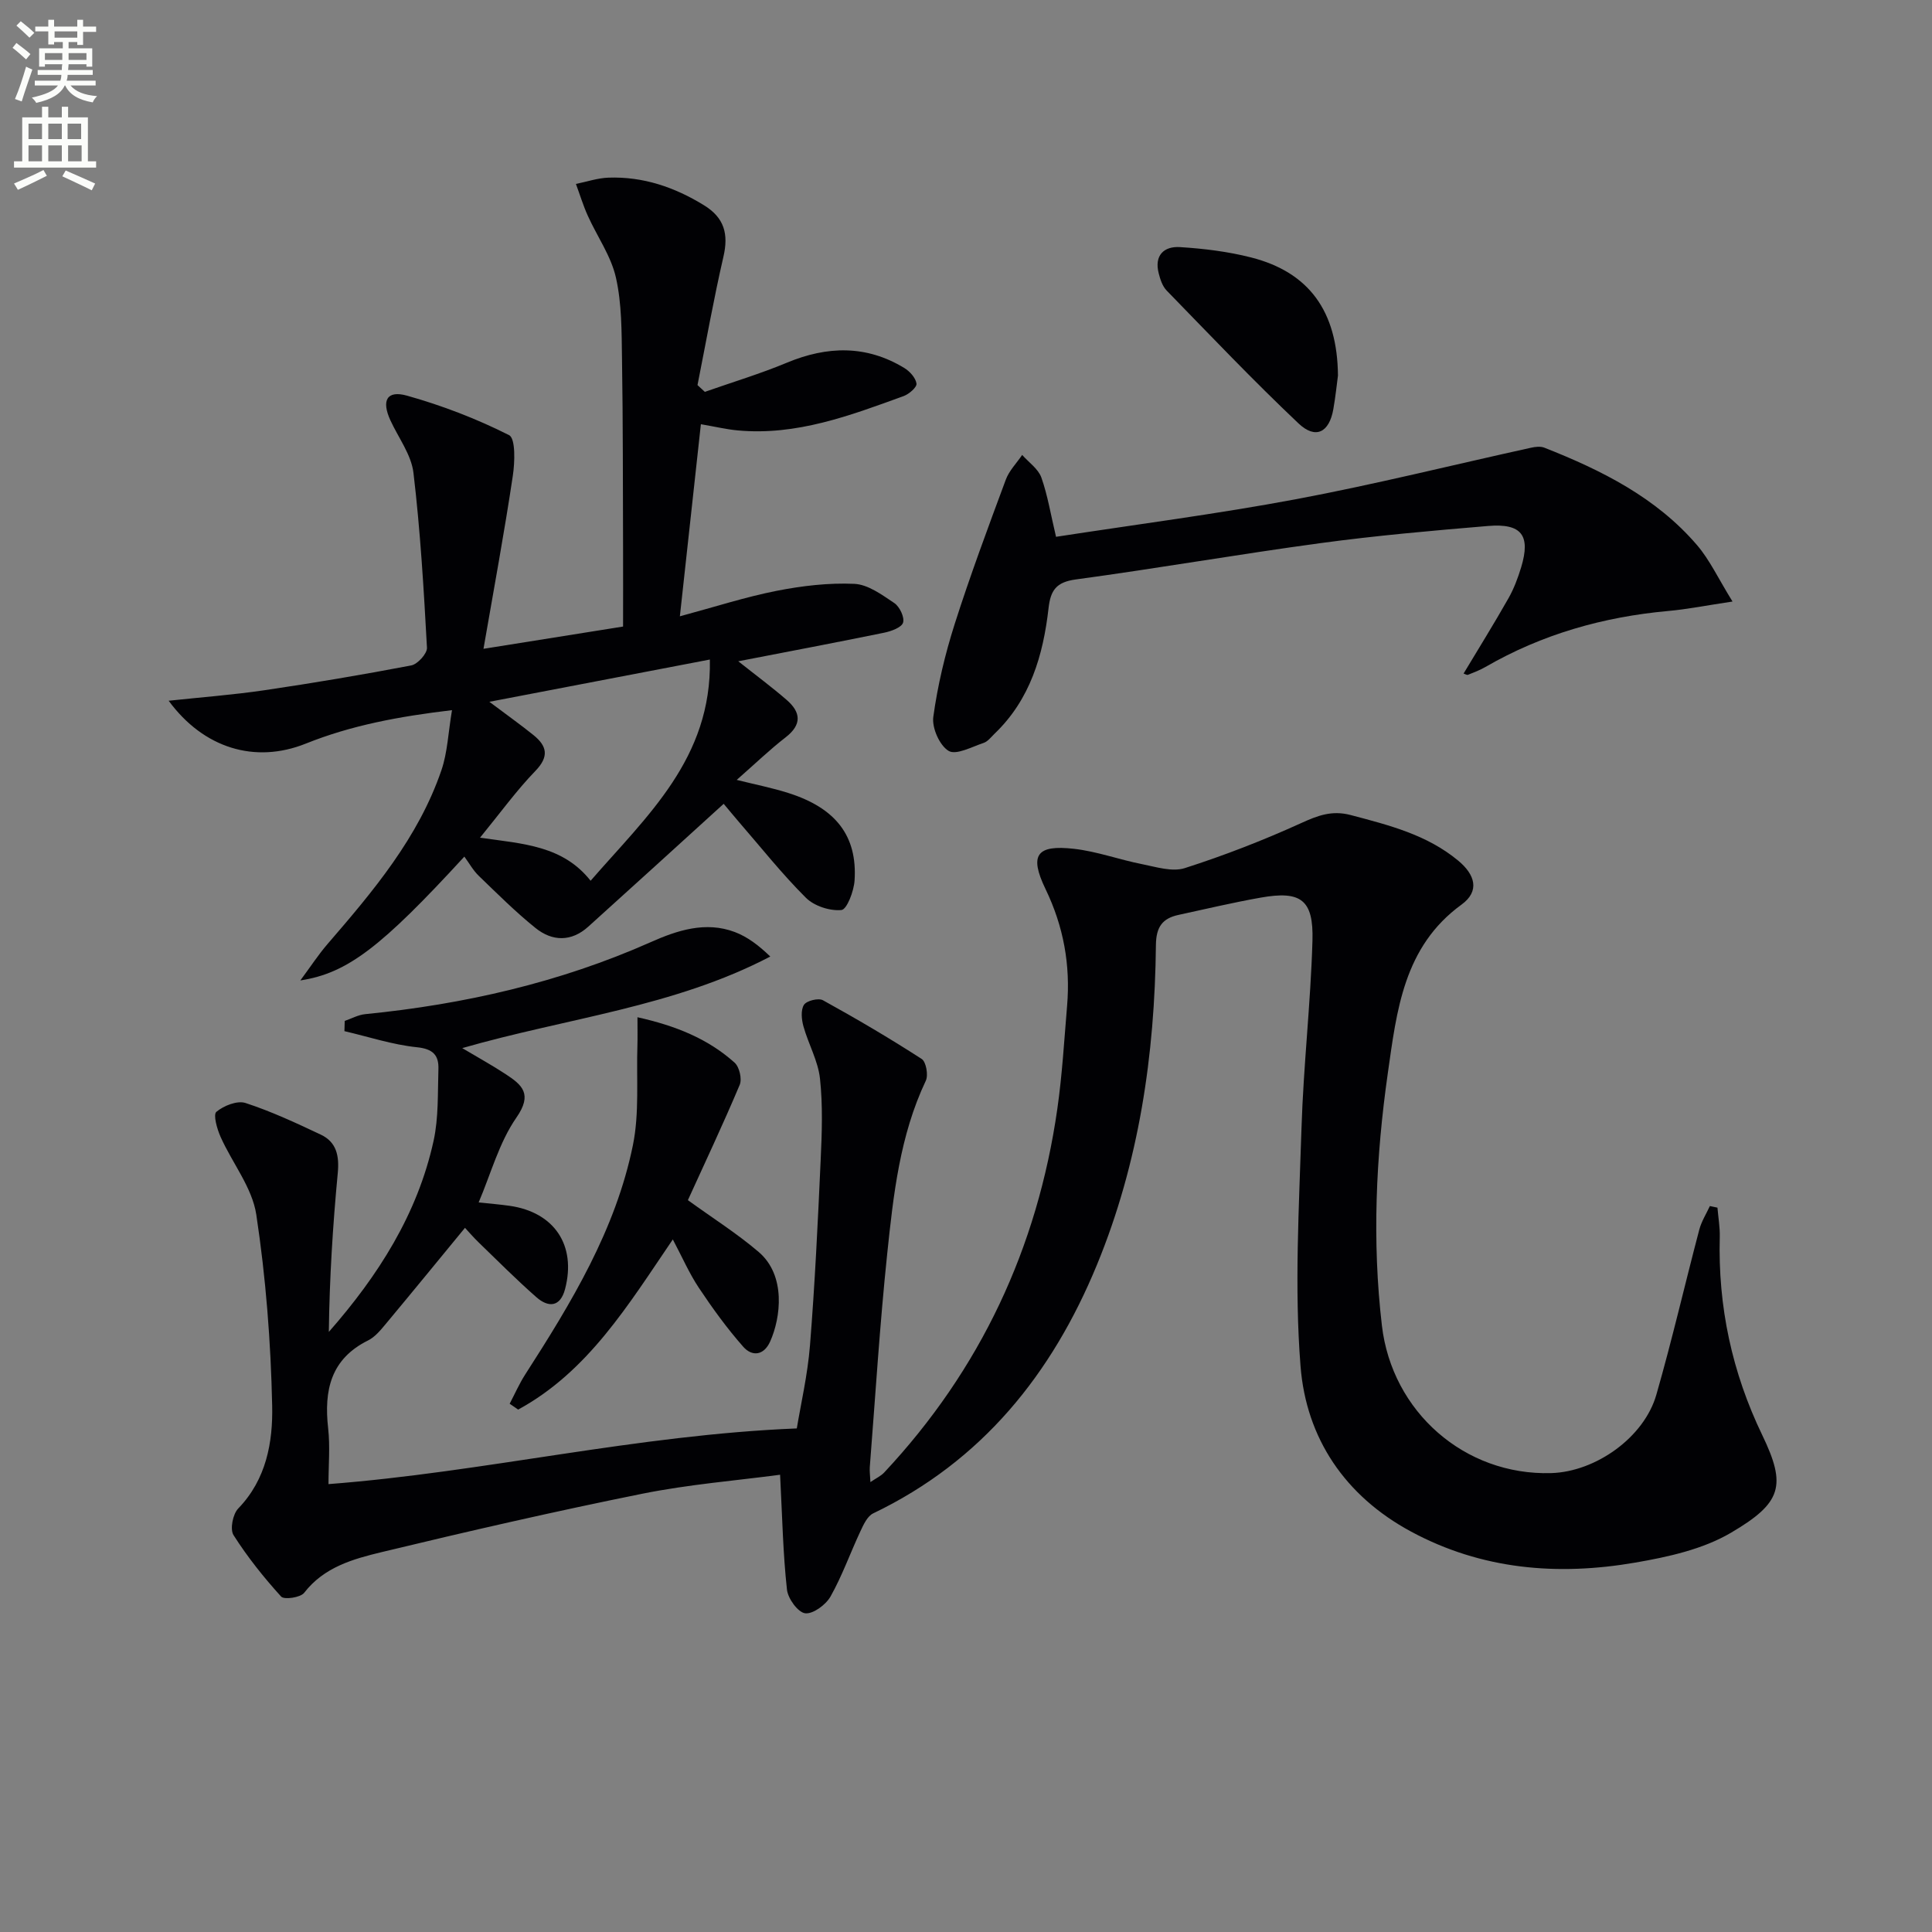
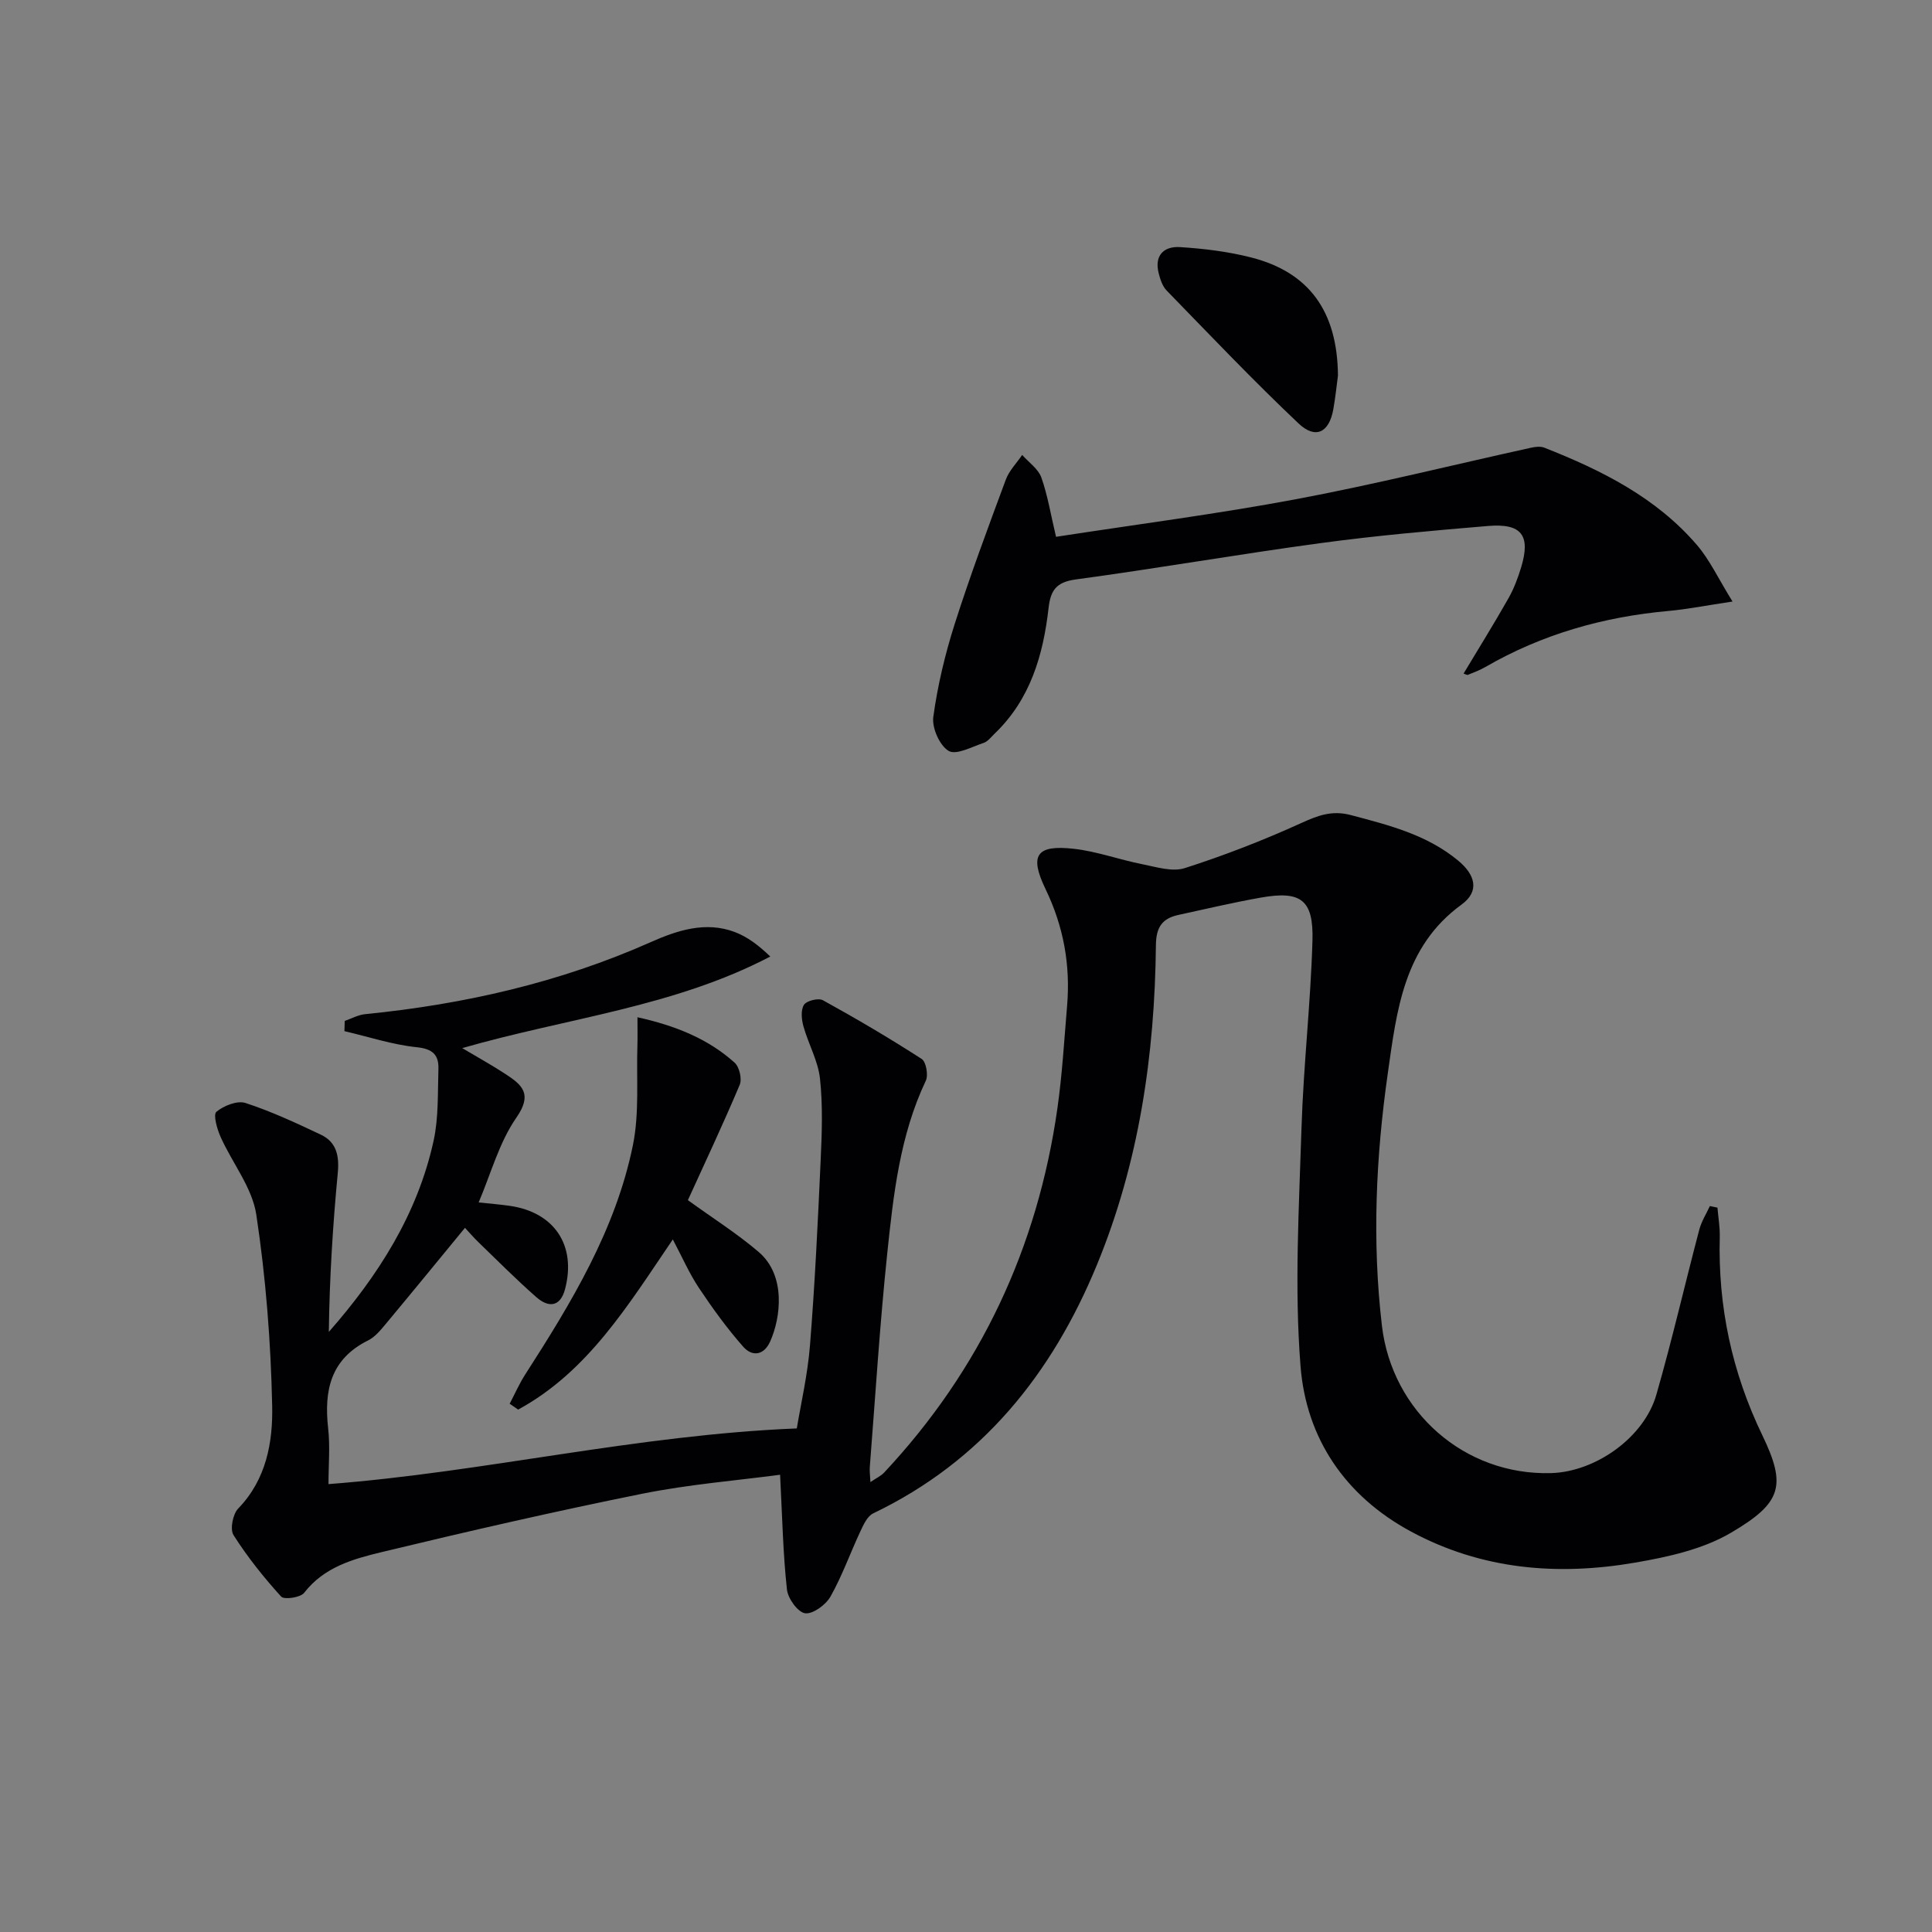
<svg xmlns="http://www.w3.org/2000/svg" enable-background="new 0 0 400 400" viewBox="0 0 400 400">
  <rect x="0" y="0" width="400" height="400" fill="#808080" stroke="none" />
-   <path d="m2.6 9.9.8-1c.9.7 1.9 1.4 2.9 2.3l-.9 1.1c-1.1-1-2-1.8-2.8-2.4zm.5 10.6c.9-2.1 1.6-4.3 2.3-6.7.4.2.8.4 1.3.6-.7 2.1-1.5 4.3-2.2 6.6zm.3-15.2.9-.9c1 .8 2 1.6 2.8 2.4l-1 1c-.9-.9-1.8-1.7-2.7-2.5zm12.6-1.2h1.2v1.4h2.7v1.1h-2.7v2.7h-1.2v-.6h-1.8v1.3h4.9v3.8h-1.2v-.5h-3.7c0 .4-.1.9-.1 1.2h5.1v1h-5.2c0 .5-.1.9-.2 1.2h6v1h-5.2c1.1 1.3 2.9 2 5.5 2.2-.4.4-.7.8-.9 1.3-2.9-.5-4.8-1.6-5.7-3.5h-.1c-.8 1.7-2.7 2.9-5.9 3.6-.2-.4-.6-.8-.9-1.1 2.8-.6 4.6-1.4 5.4-2.5h-4.8v-1h5.3c.1-.3.2-.7.2-1.2h-4.9v-1h5c0-.4 0-.8.1-1.2h-3.6v.5h-1.2v-3.8h4.9v-1.3h-1.8v.5h-1.2v-2.7h-2.7v-1h2.7v-1.4h1.2v1.4h4.8zm-6.7 8.3h3.6c0-.4 0-.9 0-1.4h-3.6zm1.9-4.6h4.8v-1.3h-4.7v1.3zm6.7 3.2h-3.7v1.4h3.7z" fill="#fbfcfa" />
-   <path d="m8.7 22.1h1.3v2.2h2.8v-2.2h1.3v2.2h4.1v9.1h1.7v1.3h-17v-1.3h1.7v-9.1h4.1zm.3 13.1.7 1.2c-1.8.9-3.8 1.9-6 2.9-.2-.4-.5-.8-.8-1.3 2.3-1 4.4-1.9 6.1-2.8zm-3.1-6.4h2.8v-3.2h-2.8zm0 4.6h2.8v-3.3h-2.8zm4.1-4.6h2.8v-3.2h-2.8zm0 4.6h2.8v-3.3h-2.8zm3.6 1.9c2.1.9 4.1 1.8 6.1 2.7l-.7 1.4c-2.2-1.1-4.2-2-6.1-2.9zm3.2-9.7h-2.8v3.2h2.8zm-2.7 7.8h2.8v-3.3h-2.8z" fill="#fbfcfa" />
  <g fill="#010104">
-     <path d="m161.51 305.33c-9 1.2-18.91 1.99-28.58 3.94-18.05 3.64-36.01 7.76-53.92 12.08-5.89 1.42-11.92 3.09-16.04 8.43-.76.98-4.13 1.46-4.76.78-3.6-3.97-6.99-8.21-9.86-12.73-.77-1.21-.15-4.36.98-5.52 5.83-6.03 7.18-13.75 7.02-21.26-.28-13.23-1.31-26.52-3.29-39.59-.85-5.6-4.98-10.67-7.39-16.08-.73-1.63-1.57-4.6-.87-5.19 1.52-1.27 4.31-2.38 6.02-1.83 5.34 1.74 10.49 4.14 15.59 6.55 3.28 1.55 3.86 4.41 3.52 7.97-1.03 10.88-1.71 21.8-1.85 32.88 10.25-11.68 18.36-24.4 21.69-39.57 1.05-4.8.84-9.9 1-14.86.09-2.85-1.11-4.17-4.45-4.51-5.06-.52-10.01-2.17-15.01-3.33.02-.71.04-1.42.06-2.12 1.41-.48 2.79-1.26 4.23-1.4 20.46-2.03 40.26-6.53 59.15-14.92 5.44-2.42 11.33-4.37 17.39-2.08 2.64 1 4.97 2.78 7.34 5.07-19.99 10.46-42.07 12.71-63.78 18.96 3.47 2.06 6.3 3.62 8.99 5.39 3.44 2.25 5.61 4.12 2.23 8.99-3.59 5.17-5.29 11.64-7.82 17.57 2.2.24 4.31.4 6.4.7 9.26 1.31 13.87 8.18 11.49 17.24-.99 3.76-3.45 3.87-5.95 1.67-4.12-3.62-8-7.52-11.95-11.34-1.06-1.03-2.03-2.16-2.82-3.01-5.54 6.74-10.95 13.36-16.42 19.92-1.06 1.27-2.21 2.68-3.64 3.39-7.78 3.86-9.15 10.38-8.27 18.2.42 3.77.07 7.62.07 11.55 32.3-2.48 63.69-10.18 96.96-11.53.81-4.95 2.24-11.05 2.73-17.22 1.02-12.76 1.63-25.55 2.21-38.34.26-5.62.46-11.3-.14-16.86-.4-3.68-2.4-7.16-3.42-10.81-.4-1.42-.59-3.38.1-4.47.55-.86 3-1.46 3.93-.95 6.94 3.83 13.78 7.85 20.44 12.15.92.59 1.41 3.35.86 4.51-5.38 11.35-6.71 23.61-7.99 35.8-1.54 14.7-2.45 29.47-3.61 44.21-.06.81.06 1.64.13 3.09 1.19-.81 2.18-1.26 2.86-1.99 19.92-21.29 31.72-46.49 35.84-75.29 1.01-7.06 1.42-14.2 2.02-21.32.71-8.46-.72-16.43-4.47-24.19-3.42-7.09-1.82-9.2 5.92-8.32 4.74.54 9.34 2.24 14.05 3.17 2.93.58 6.27 1.66 8.88.82 8.17-2.62 16.21-5.74 24.02-9.29 3.47-1.58 6.4-2.73 10.33-1.69 7.9 2.09 15.76 4.05 22.25 9.44 3.47 2.88 4.54 6.29.68 9.1-12.01 8.73-13.41 21.97-15.26 34.92-2.47 17.34-3.27 34.75-1.22 52.25 2.09 17.82 17.1 31.05 35.04 30.53 9.21-.27 19.24-7.37 21.78-16.23 3.25-11.31 5.89-22.8 8.89-34.18.45-1.7 1.44-3.26 2.19-4.88.52.11 1.05.22 1.57.33.17 2.03.53 4.06.48 6.08-.39 14.39 2.54 28.05 8.8 41.02 5.05 10.48 4.06 14.02-6.5 20.22-5.82 3.42-13.01 5-19.8 6.17-16.06 2.77-31.78 1.48-46.45-6.44-13.65-7.37-21.68-19.32-22.85-34.24-1.29-16.31-.31-32.84.2-49.25.4-12.95 1.9-25.87 2.27-38.82.25-8.51-2.41-10.4-10.7-8.93-5.71 1.01-11.36 2.35-17.03 3.58-3.33.72-4.64 2.48-4.68 6.24-.24 22.76-3.49 45.05-12.22 66.23-9.31 22.59-23.8 40.64-46.32 51.44-1.21.58-2.01 2.35-2.65 3.72-2.1 4.48-3.76 9.2-6.18 13.49-.97 1.72-3.64 3.68-5.26 3.47-1.5-.2-3.57-3.06-3.76-4.92-.81-7.35-.96-14.77-1.42-23.76z" />
-     <path d="m100.1 134.33c10.84-1.73 19.83-3.16 28.9-4.61 0-5.38.02-10.62 0-15.87-.05-13.17-.01-26.33-.22-39.5-.09-5.65-.03-11.44-1.26-16.88-1.01-4.48-3.9-8.53-5.83-12.82-.96-2.13-1.64-4.38-2.45-6.57 2.25-.45 4.48-1.22 6.74-1.3 7.18-.25 13.69 1.97 19.78 5.72 4.2 2.58 5.11 5.95 4.02 10.64-2.03 8.81-3.61 17.72-5.37 26.59.51.47 1.01.94 1.52 1.4 5.67-1.99 11.44-3.73 16.97-6.03 8.37-3.49 16.46-3.69 24.33 1.09 1.13.69 2.35 2.04 2.52 3.23.11.74-1.53 2.17-2.65 2.58-11.11 4.04-22.21 8.24-34.38 7.11-2.3-.21-4.58-.76-7.61-1.28-1.41 12.92-2.82 25.79-4.35 39.77 7.28-1.96 13.57-4 20.01-5.27 5.28-1.04 10.77-1.69 16.11-1.45 2.84.13 5.73 2.27 8.28 3.98 1.1.74 2.15 2.94 1.81 4.05-.31 1.01-2.45 1.78-3.9 2.08-9.86 2.02-19.75 3.89-30.22 5.92 3.68 2.92 6.95 5.34 10.02 8 2.95 2.56 3.2 5.11-.23 7.76-3.28 2.54-6.28 5.44-10.11 8.8 3.94.98 7.35 1.65 10.65 2.7 9.85 3.11 14.35 8.89 13.75 18.12-.14 2.21-1.59 6.01-2.72 6.12-2.39.23-5.64-.82-7.36-2.54-4.94-4.92-9.3-10.43-13.88-15.71-1.08-1.25-2.13-2.54-3.14-3.74-9.45 8.59-18.73 17.05-28.05 25.45-3.5 3.15-7.43 3.06-10.9.27-4.14-3.33-7.92-7.11-11.75-10.8-1.17-1.13-1.99-2.63-2.99-3.99-17.24 18.77-24.21 24.14-33.96 25.64 2.18-2.94 3.74-5.34 5.59-7.49 9.48-10.98 18.85-22.06 23.63-36.06 1.25-3.66 1.39-7.7 2.18-12.41-11.06 1.31-20.86 3.15-30.28 6.93-10.49 4.2-21.14.98-28.38-8.88 6.82-.73 13.34-1.22 19.8-2.17 10.17-1.5 20.32-3.21 30.42-5.14 1.32-.25 3.32-2.46 3.26-3.66-.66-12.1-1.37-24.21-2.8-36.23-.45-3.75-3.11-7.24-4.77-10.85-1.89-4.11-.75-6.29 3.45-5.11 7.26 2.04 14.4 4.78 21.12 8.17 1.36.69 1.2 5.62.77 8.44-1.73 11.59-3.87 23.1-6.07 35.8zm-.72 39.11c9.03 1.27 17.15 1.65 22.9 8.91 11.64-13.41 25.1-25.3 24.69-45.8-15.46 2.96-30.03 5.76-45.65 8.75 3.71 2.79 6.49 4.76 9.14 6.9 2.79 2.26 3.28 4.42.38 7.42-3.9 4.03-7.22 8.63-11.46 13.82z" />
+     <path d="m161.51 305.33c-9 1.2-18.91 1.99-28.58 3.94-18.05 3.64-36.01 7.76-53.92 12.08-5.89 1.42-11.92 3.09-16.04 8.43-.76.98-4.13 1.46-4.76.78-3.6-3.97-6.99-8.21-9.86-12.73-.77-1.21-.15-4.36.98-5.52 5.83-6.03 7.18-13.75 7.02-21.26-.28-13.23-1.31-26.52-3.29-39.59-.85-5.6-4.98-10.67-7.39-16.08-.73-1.63-1.57-4.6-.87-5.19 1.52-1.27 4.31-2.38 6.02-1.83 5.34 1.74 10.49 4.14 15.59 6.55 3.28 1.55 3.86 4.41 3.52 7.97-1.03 10.88-1.71 21.8-1.85 32.88 10.25-11.68 18.36-24.4 21.69-39.57 1.05-4.8.84-9.9 1-14.86.09-2.85-1.11-4.17-4.45-4.51-5.06-.52-10.01-2.17-15.01-3.33.02-.71.04-1.42.06-2.12 1.41-.48 2.79-1.26 4.23-1.4 20.46-2.03 40.26-6.53 59.15-14.92 5.44-2.42 11.33-4.37 17.39-2.08 2.64 1 4.97 2.78 7.34 5.07-19.99 10.46-42.07 12.71-63.78 18.96 3.47 2.06 6.3 3.62 8.99 5.39 3.44 2.25 5.61 4.12 2.23 8.99-3.59 5.17-5.29 11.64-7.82 17.57 2.2.24 4.31.4 6.4.7 9.26 1.31 13.87 8.18 11.49 17.24-.99 3.76-3.45 3.87-5.95 1.67-4.12-3.62-8-7.52-11.95-11.34-1.06-1.03-2.03-2.16-2.82-3.01-5.54 6.74-10.95 13.36-16.42 19.92-1.06 1.27-2.21 2.68-3.64 3.39-7.78 3.86-9.15 10.38-8.27 18.2.42 3.77.07 7.62.07 11.55 32.3-2.48 63.69-10.18 96.96-11.53.81-4.95 2.24-11.05 2.73-17.22 1.02-12.76 1.63-25.55 2.21-38.34.26-5.62.46-11.3-.14-16.86-.4-3.68-2.4-7.16-3.42-10.81-.4-1.42-.59-3.38.1-4.47.55-.86 3-1.46 3.93-.95 6.94 3.83 13.78 7.85 20.44 12.15.92.59 1.41 3.35.86 4.51-5.38 11.35-6.71 23.61-7.99 35.8-1.54 14.7-2.45 29.47-3.61 44.21-.06.81.06 1.64.13 3.09 1.19-.81 2.18-1.26 2.86-1.99 19.92-21.29 31.72-46.49 35.84-75.29 1.01-7.06 1.42-14.2 2.02-21.32.71-8.46-.72-16.43-4.47-24.19-3.42-7.09-1.82-9.2 5.92-8.32 4.74.54 9.34 2.24 14.05 3.17 2.93.58 6.27 1.66 8.88.82 8.17-2.62 16.21-5.74 24.02-9.29 3.47-1.58 6.4-2.73 10.33-1.69 7.9 2.09 15.76 4.05 22.25 9.44 3.47 2.88 4.54 6.29.68 9.1-12.01 8.73-13.41 21.97-15.26 34.92-2.47 17.34-3.27 34.75-1.22 52.25 2.09 17.82 17.1 31.05 35.04 30.53 9.21-.27 19.24-7.37 21.78-16.23 3.25-11.31 5.89-22.8 8.89-34.18.45-1.7 1.44-3.26 2.19-4.88.52.11 1.05.22 1.57.33.17 2.03.53 4.06.48 6.08-.39 14.39 2.54 28.05 8.8 41.02 5.05 10.48 4.06 14.02-6.5 20.22-5.82 3.42-13.01 5-19.8 6.17-16.06 2.77-31.78 1.48-46.45-6.44-13.65-7.37-21.68-19.32-22.85-34.24-1.29-16.31-.31-32.84.2-49.25.4-12.95 1.9-25.87 2.27-38.82.25-8.51-2.41-10.4-10.7-8.93-5.71 1.01-11.36 2.35-17.03 3.58-3.33.72-4.64 2.48-4.68 6.24-.24 22.76-3.49 45.05-12.22 66.23-9.31 22.59-23.8 40.64-46.32 51.44-1.21.58-2.01 2.35-2.65 3.72-2.1 4.48-3.76 9.2-6.18 13.49-.97 1.72-3.64 3.68-5.26 3.47-1.5-.2-3.57-3.06-3.76-4.92-.81-7.35-.96-14.77-1.42-23.76" />
    <path d="m218.64 111.14c16.73-2.58 33.34-4.72 49.77-7.8 16.28-3.06 32.38-7.08 48.56-10.64.89-.2 1.97-.33 2.78-.01 11.85 4.67 23.15 10.31 31.61 20.18 2.62 3.06 4.37 6.87 7.34 11.67-5.36.8-9.33 1.6-13.34 1.96-13.42 1.22-26.09 4.81-37.8 11.58-1.14.66-2.4 1.14-3.63 1.63-.22.09-.56-.15-.91-.26 3.12-5.2 6.32-10.34 9.3-15.6 1.13-2 1.96-4.22 2.63-6.43 1.98-6.59.09-9.11-6.89-8.52-11.58.97-23.17 1.99-34.67 3.55-16.92 2.29-33.75 5.23-50.67 7.52-4.05.55-5.21 2.25-5.63 5.95-1.11 9.73-3.78 18.9-11.17 25.98-.72.69-1.4 1.62-2.27 1.91-2.43.81-5.68 2.58-7.24 1.66-1.87-1.11-3.49-4.76-3.18-7.04.89-6.49 2.43-12.96 4.42-19.21 3.21-10.07 6.91-19.99 10.59-29.91.69-1.87 2.24-3.42 3.39-5.12 1.36 1.54 3.32 2.87 3.97 4.67 1.31 3.7 1.94 7.66 3.04 12.28z" />
    <path d="m131.98 210.61c7.87 1.75 14.57 4.43 20.11 9.4.99.88 1.57 3.38 1.06 4.59-3.46 8.21-7.27 16.27-10.73 23.88 5.15 3.73 10.19 6.91 14.67 10.74 5.68 4.86 4.57 13.6 2.36 18.53-1.31 2.92-3.75 3.15-5.57 1.08-3.36-3.81-6.37-7.97-9.19-12.2-1.99-2.99-3.44-6.34-5.39-10.02-9.21 13.53-17.54 27.35-32.02 35.23-.59-.4-1.17-.81-1.76-1.21 1.07-2.03 1.99-4.15 3.22-6.06 9.55-14.85 18.73-29.96 22.3-47.49 1.36-6.68.7-13.77.93-20.67.05-1.64.01-3.27.01-5.8z" />
    <path d="m277.01 77.76c-.23 1.72-.5 4.36-.96 6.97-.85 4.81-3.66 6.29-7.21 2.93-9.38-8.87-18.28-18.24-27.29-27.5-.87-.89-1.33-2.3-1.65-3.56-.96-3.7 1.06-5.65 4.4-5.44 4.94.31 9.94.92 14.72 2.14 11.94 3.04 17.88 11.07 17.99 24.46z" />
  </g>
</svg>